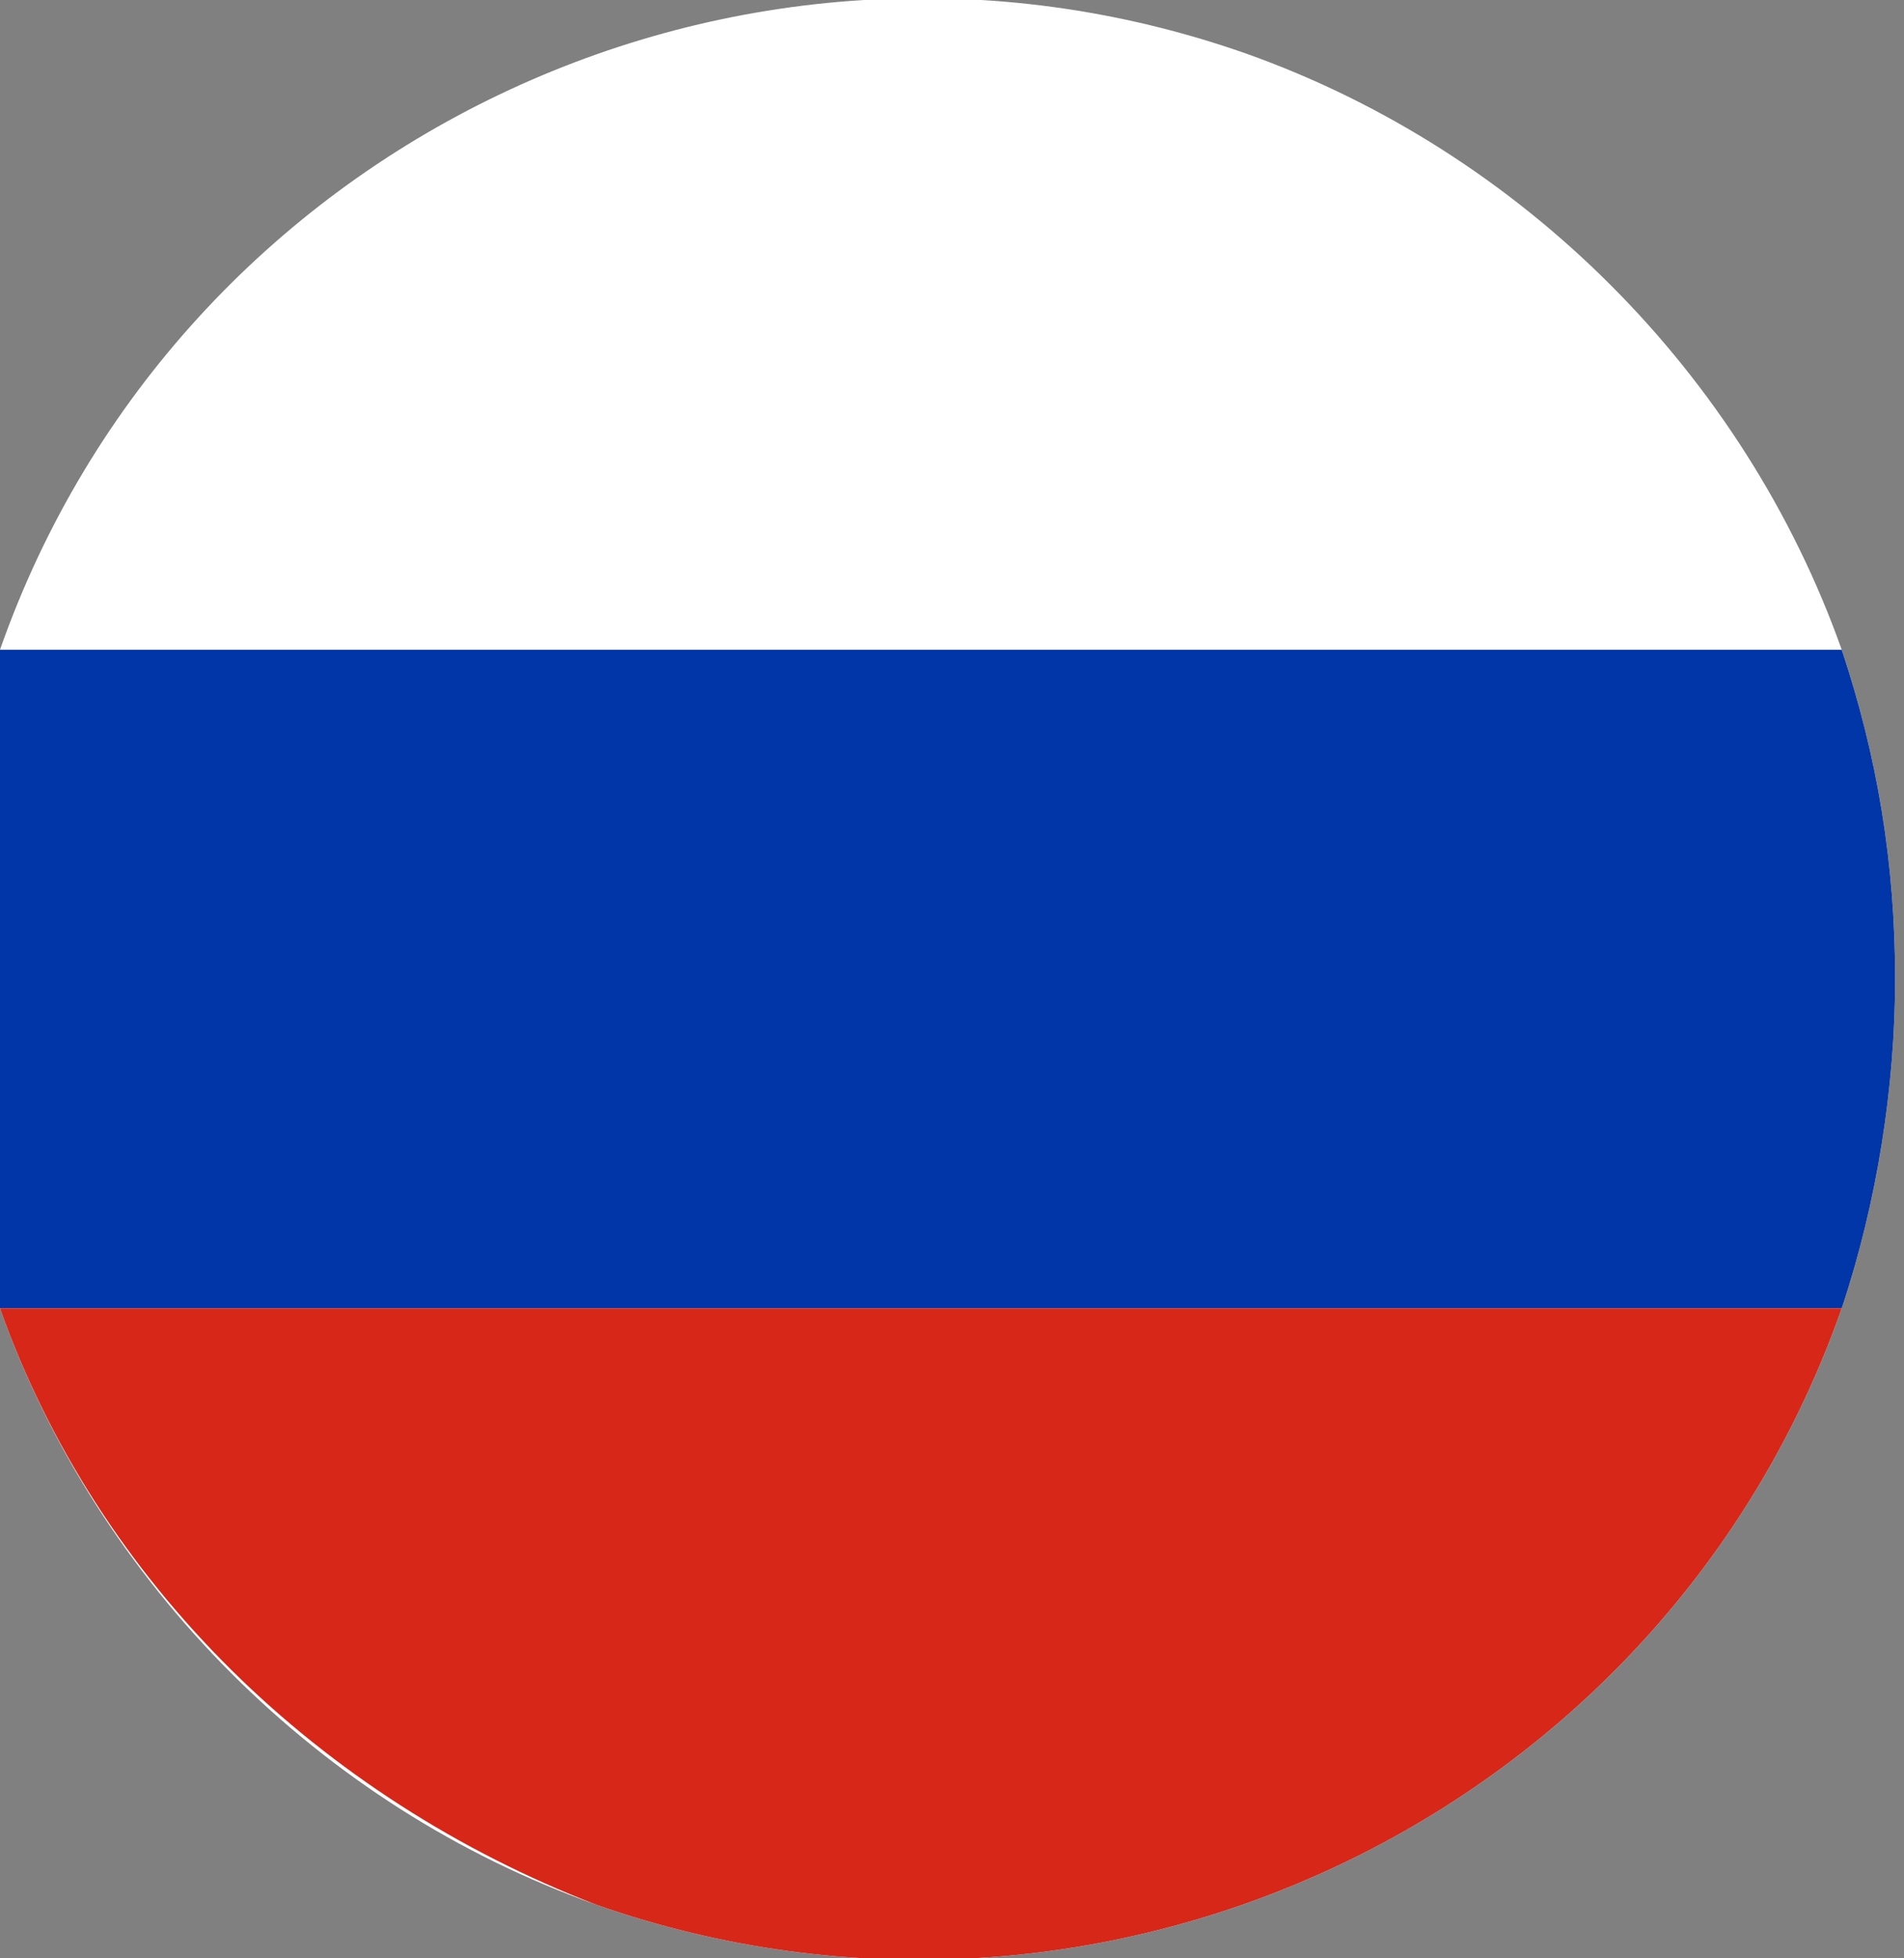
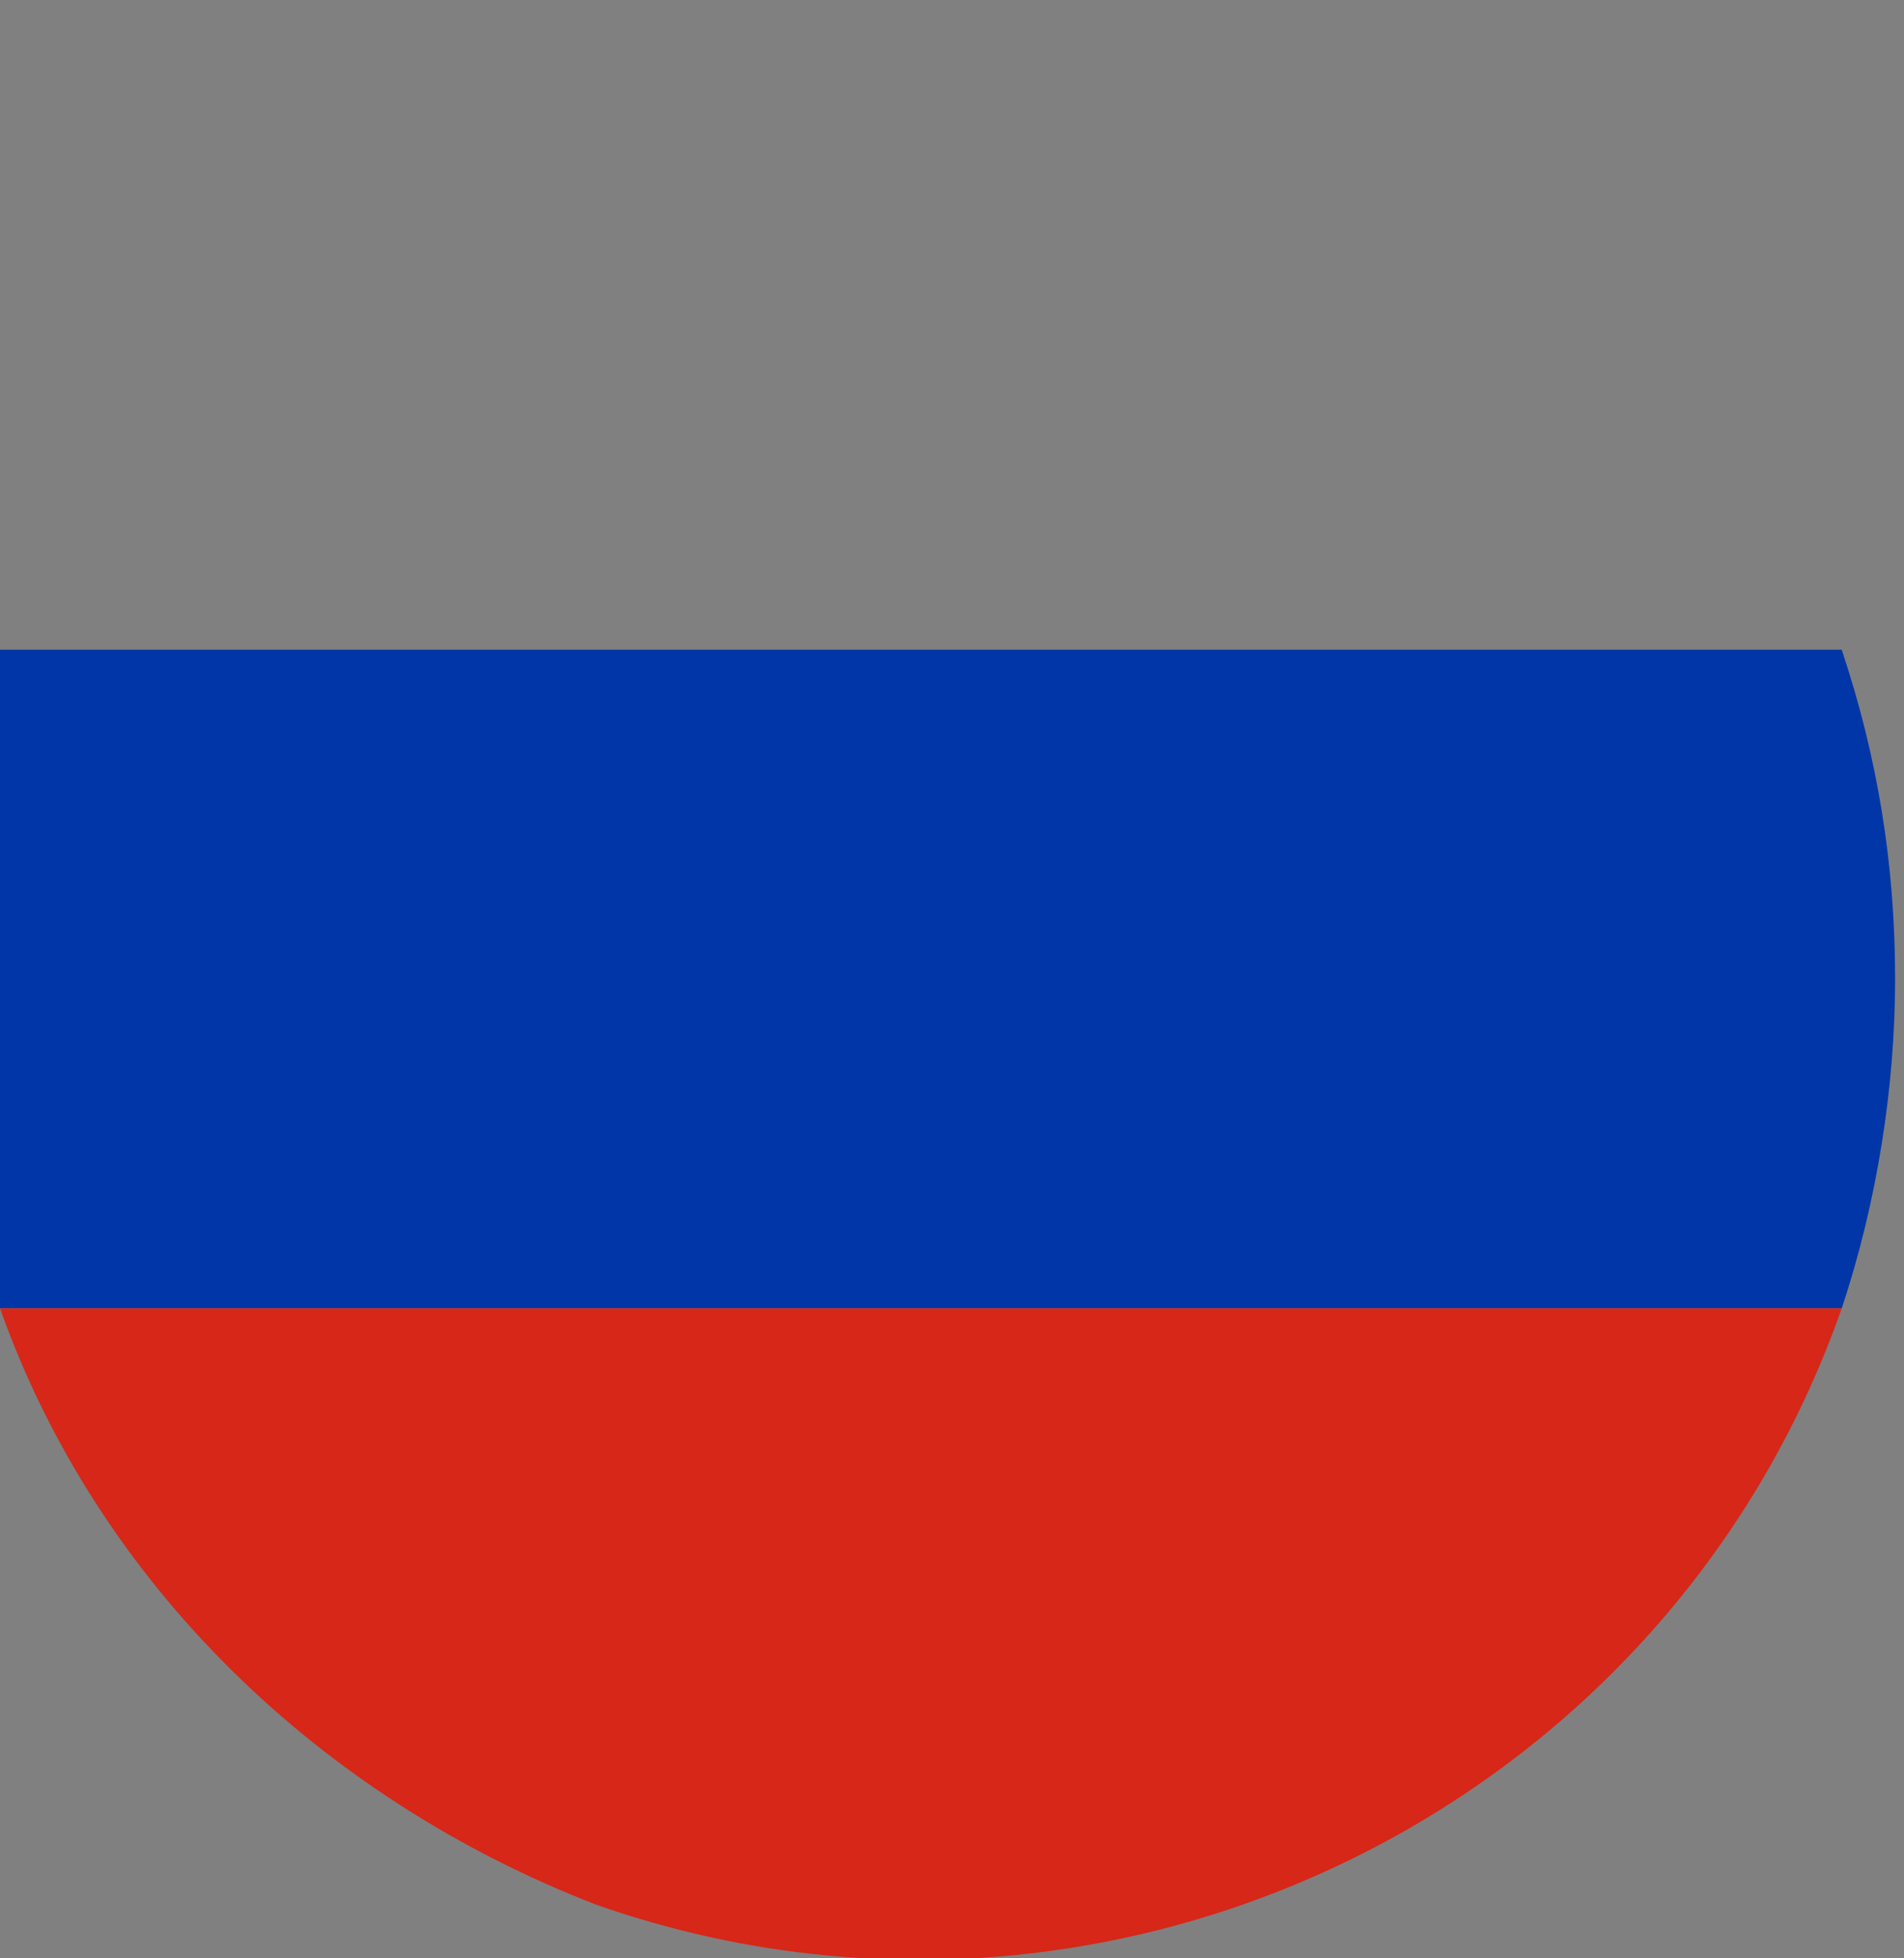
<svg xmlns="http://www.w3.org/2000/svg" xml:space="preserve" width="21.4" height="22" style="enable-background:new 0 0 21.4 22">
  <rect width="100%" height="100%" fill="#808080" stroke="none" />
-   <path d="M0 7.3C2 1.6 8.3-1.4 14 .6c3.1 1.1 5.6 3.6 6.7 6.7.4 1.2.6 2.4.6 3.7 0 1.2-.2 2.5-.6 3.7-2 5.7-8.3 8.7-14 6.7-3.1-1.1-5.6-3.6-6.7-6.7" style="fill:#fff" />
  <path d="M0 7.3h20.7c.4 1.2.6 2.4.6 3.7 0 1.2-.2 2.5-.6 3.7H0" style="fill:#0036a7" />
  <path d="M0 14.7h20.7c-2 5.7-8.3 8.7-14 6.7-3.1-1.2-5.6-3.6-6.7-6.7" style="fill:#d62718" />
</svg>